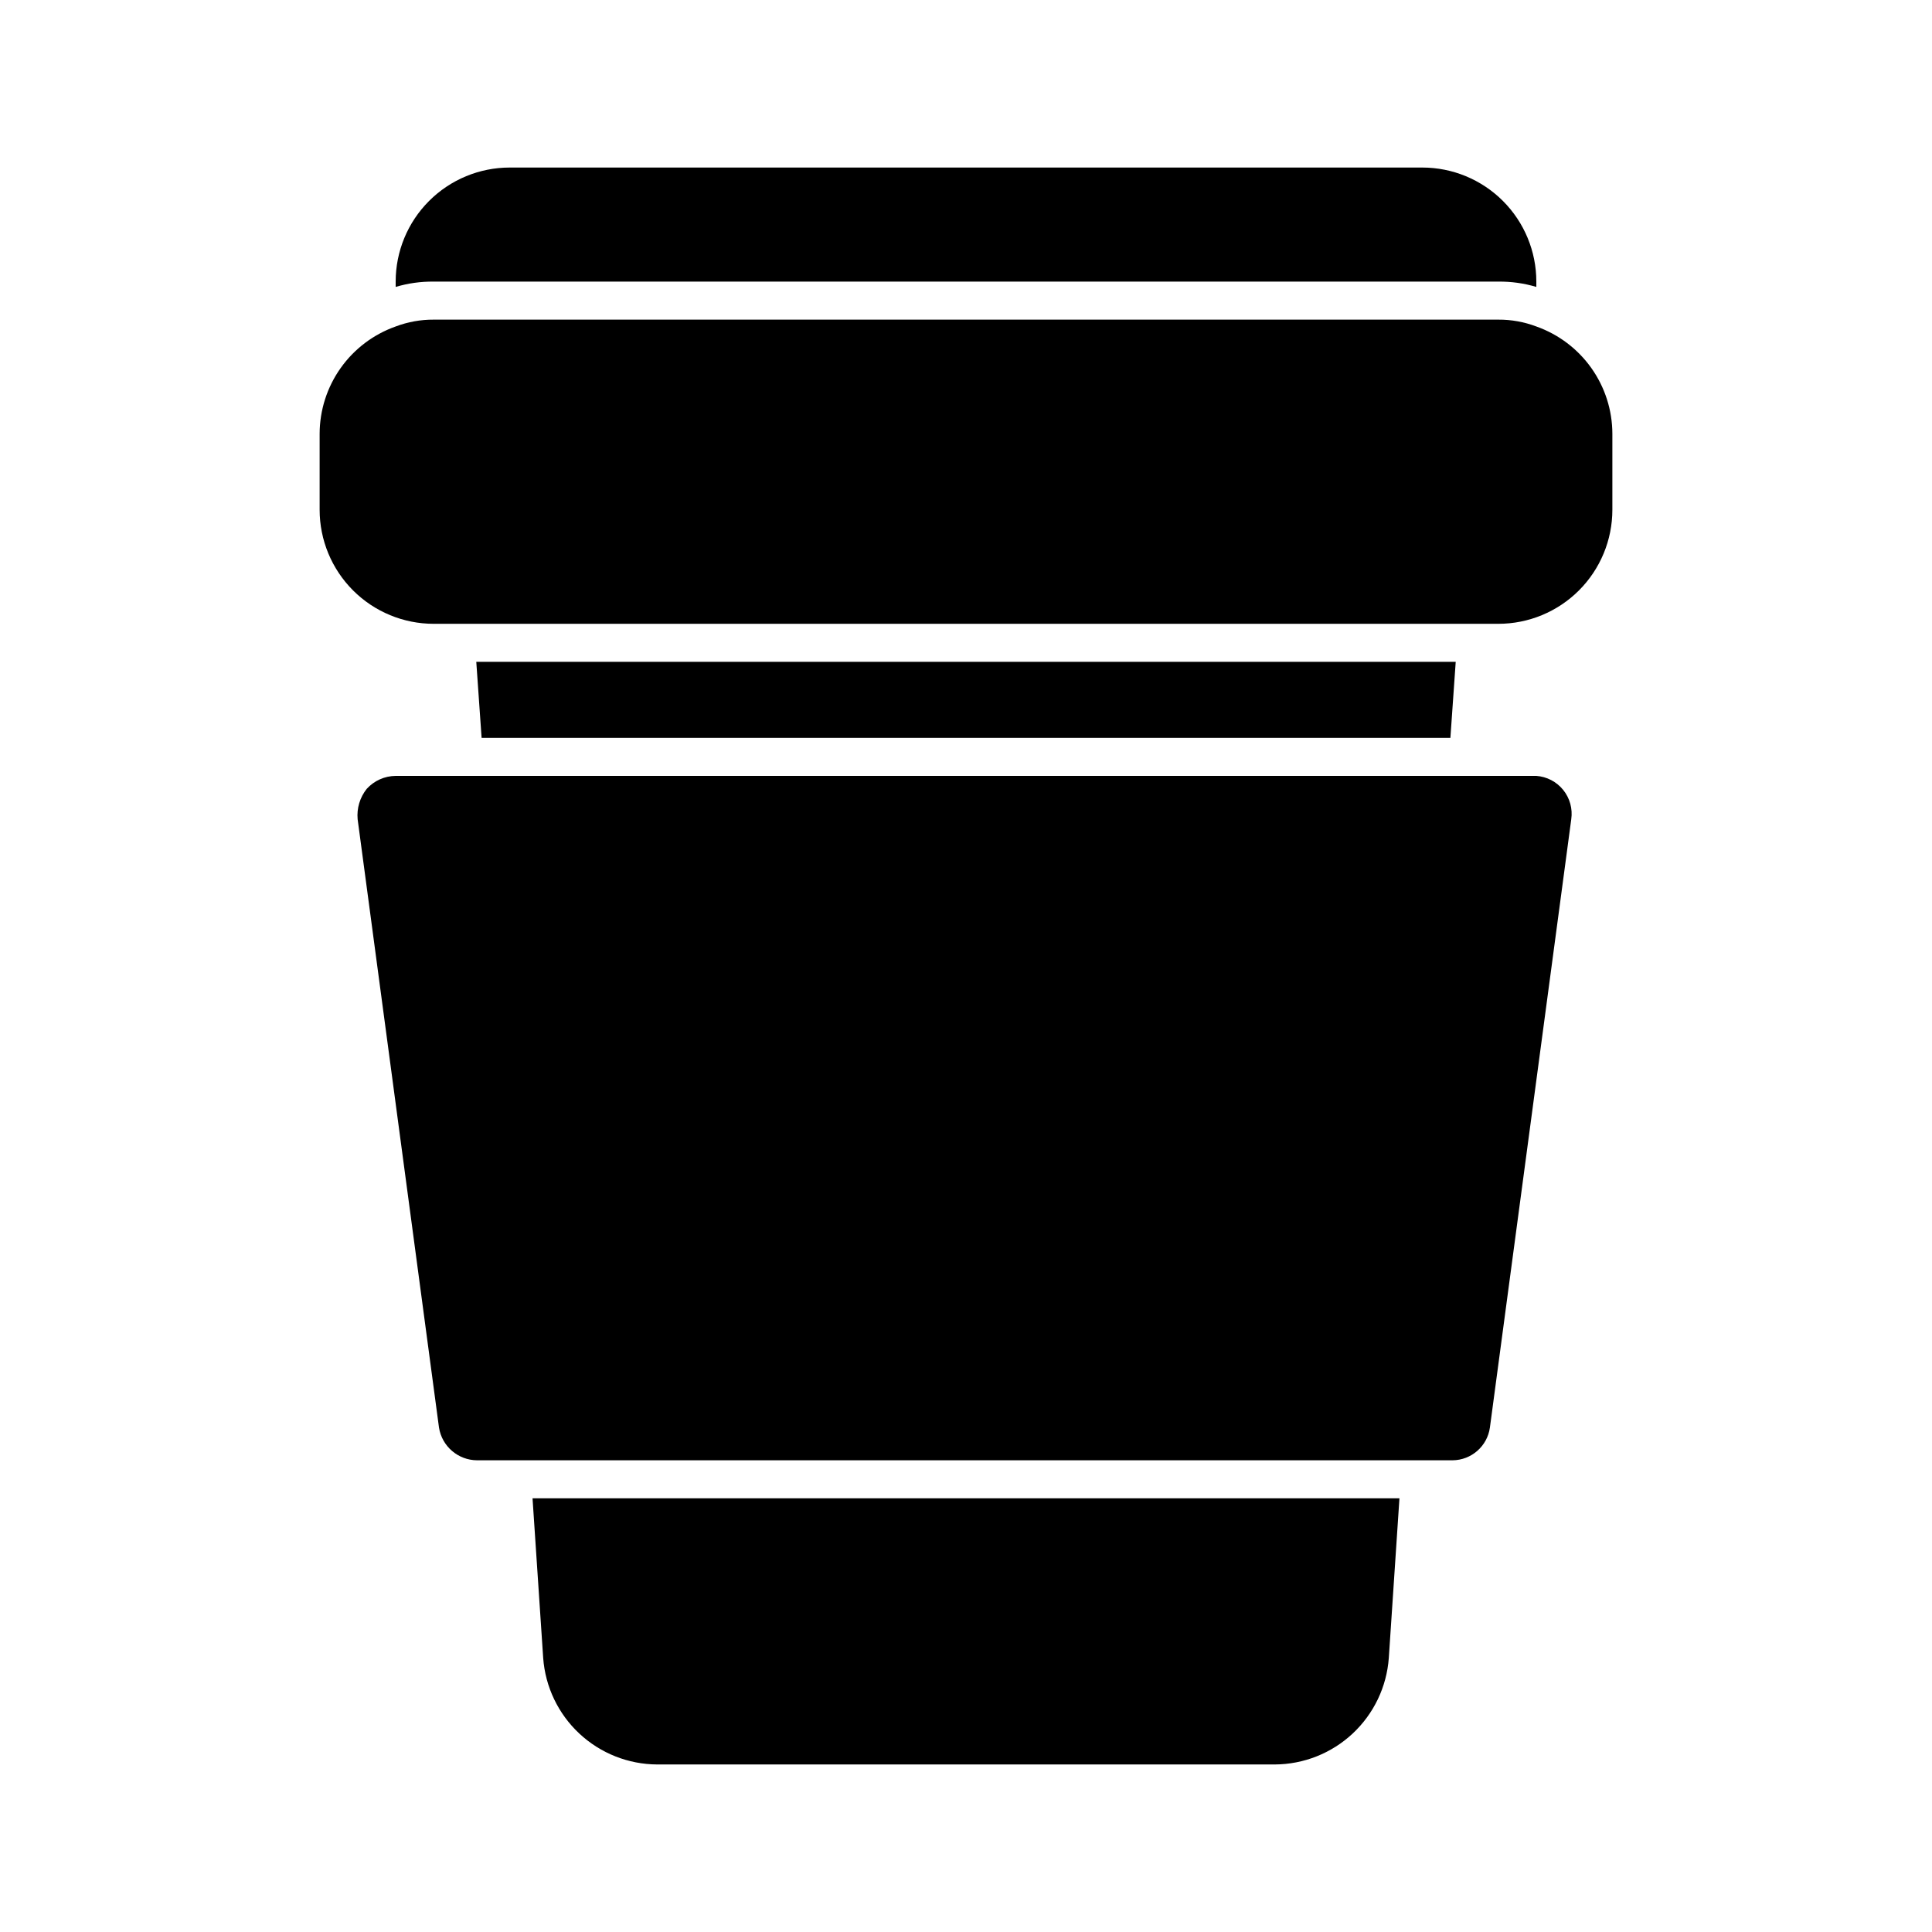
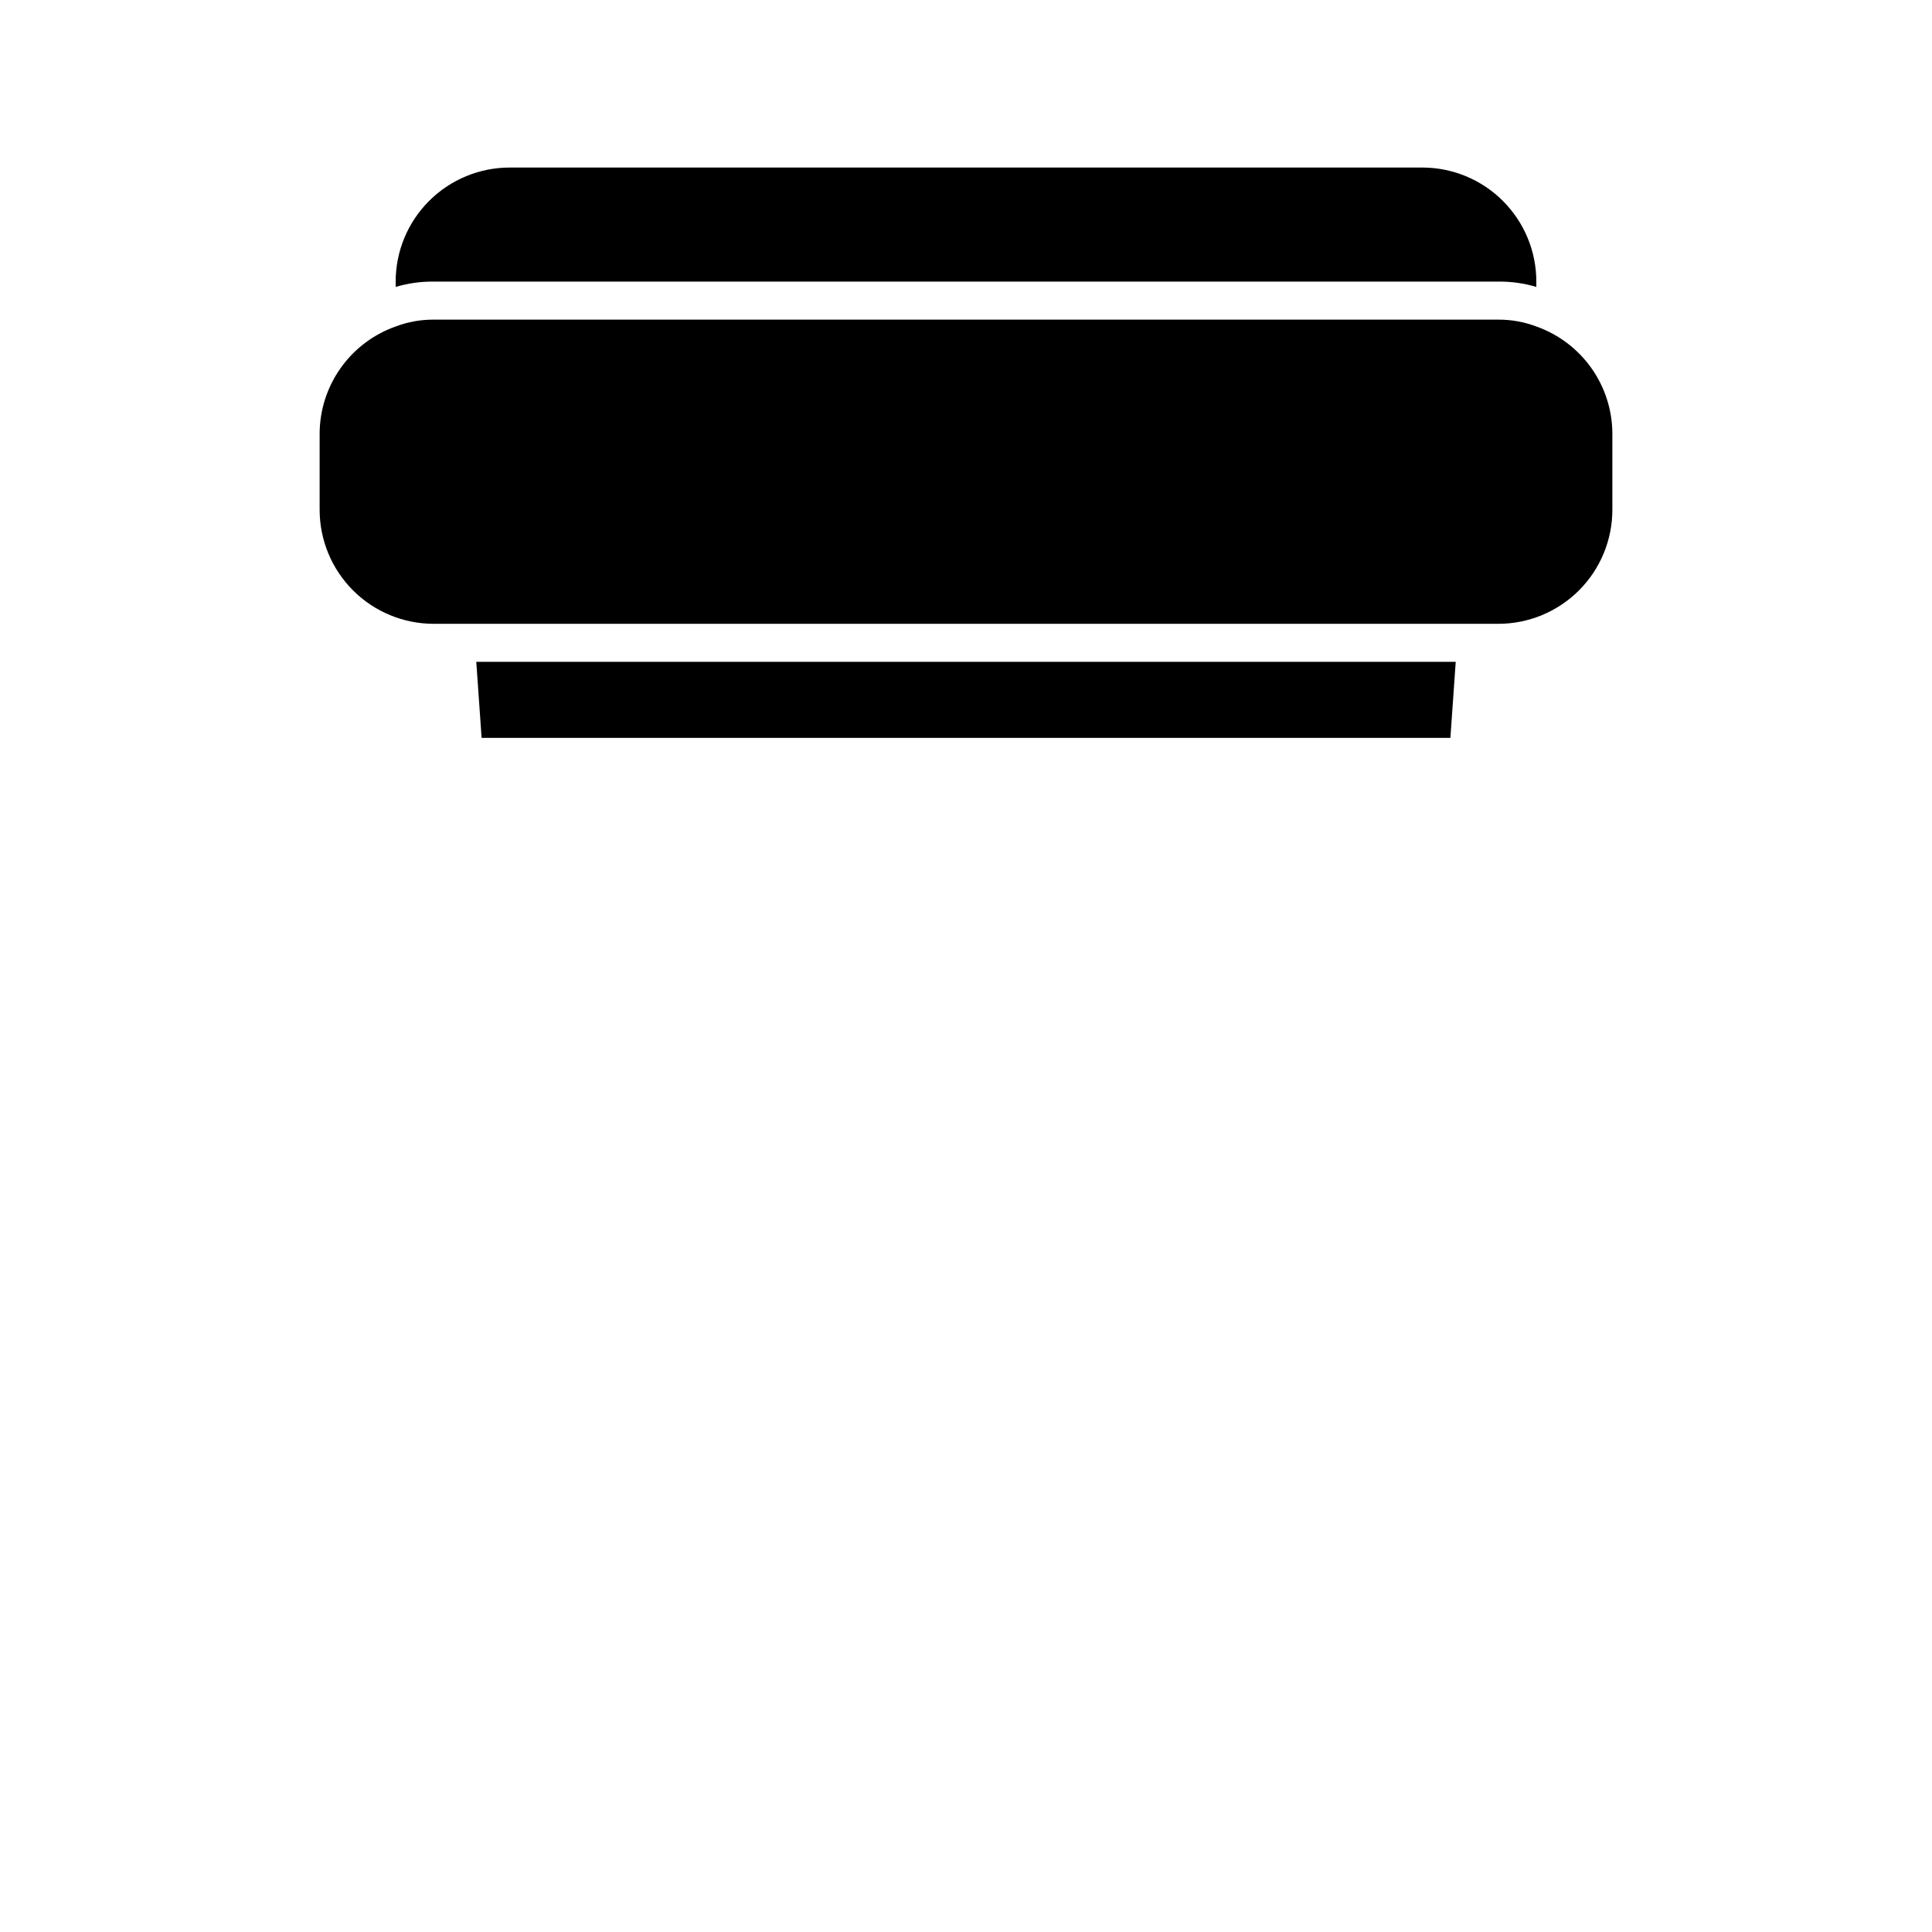
<svg xmlns="http://www.w3.org/2000/svg" fill="#000000" width="800px" height="800px" version="1.1" viewBox="144 144 512 512">
  <g>
-     <path d="m287.95 583.39c0.555 7.644 3.981 14.797 9.586 20.027 5.602 5.231 12.977 8.152 20.641 8.184h163.64c7.668-0.031 15.039-2.953 20.645-8.184 5.602-5.231 9.027-12.383 9.586-20.027l2.82-42.32h-229.74z" />
    <path d="m529.78 319.39h-259.56l1.41 20.152h256.74z" />
    <path d="m551.14 230.52c-3.219-1.219-6.633-1.832-10.074-1.812h-282.13c-3.445-0.02-6.859 0.594-10.078 1.812-5.879 2.082-10.973 5.926-14.582 11.016-3.606 5.086-5.551 11.164-5.57 17.402v20.152c0 8.016 3.184 15.703 8.855 21.375 5.668 5.668 13.355 8.852 21.375 8.852h282.13c8.016 0 15.703-3.184 21.375-8.852 5.668-5.672 8.852-13.359 8.852-21.375v-20.152c-0.016-6.238-1.961-12.316-5.57-17.402-3.609-5.09-8.703-8.934-14.582-11.016z" />
    <path d="m541.07 218.63c3.41-0.043 6.805 0.434 10.074 1.41v-1.41c0-8.02-3.184-15.707-8.852-21.375-5.672-5.672-13.359-8.855-21.375-8.855h-241.83c-8.02 0-15.707 3.184-21.375 8.855-5.672 5.668-8.855 13.355-8.855 21.375v1.41c3.269-0.977 6.664-1.453 10.078-1.41z" />
-     <path d="m551.14 349.62h-302.29c-2.918 0.027-5.695 1.27-7.656 3.426-1.816 2.273-2.684 5.164-2.418 8.062l21.562 161.22c0.785 4.961 5.051 8.629 10.074 8.664h258.55c4.981-0.051 9.18-3.734 9.875-8.664l21.562-161.22c0.398-2.773-0.371-5.586-2.133-7.766-1.758-2.18-4.344-3.527-7.137-3.723z" />
  </g>
</svg>